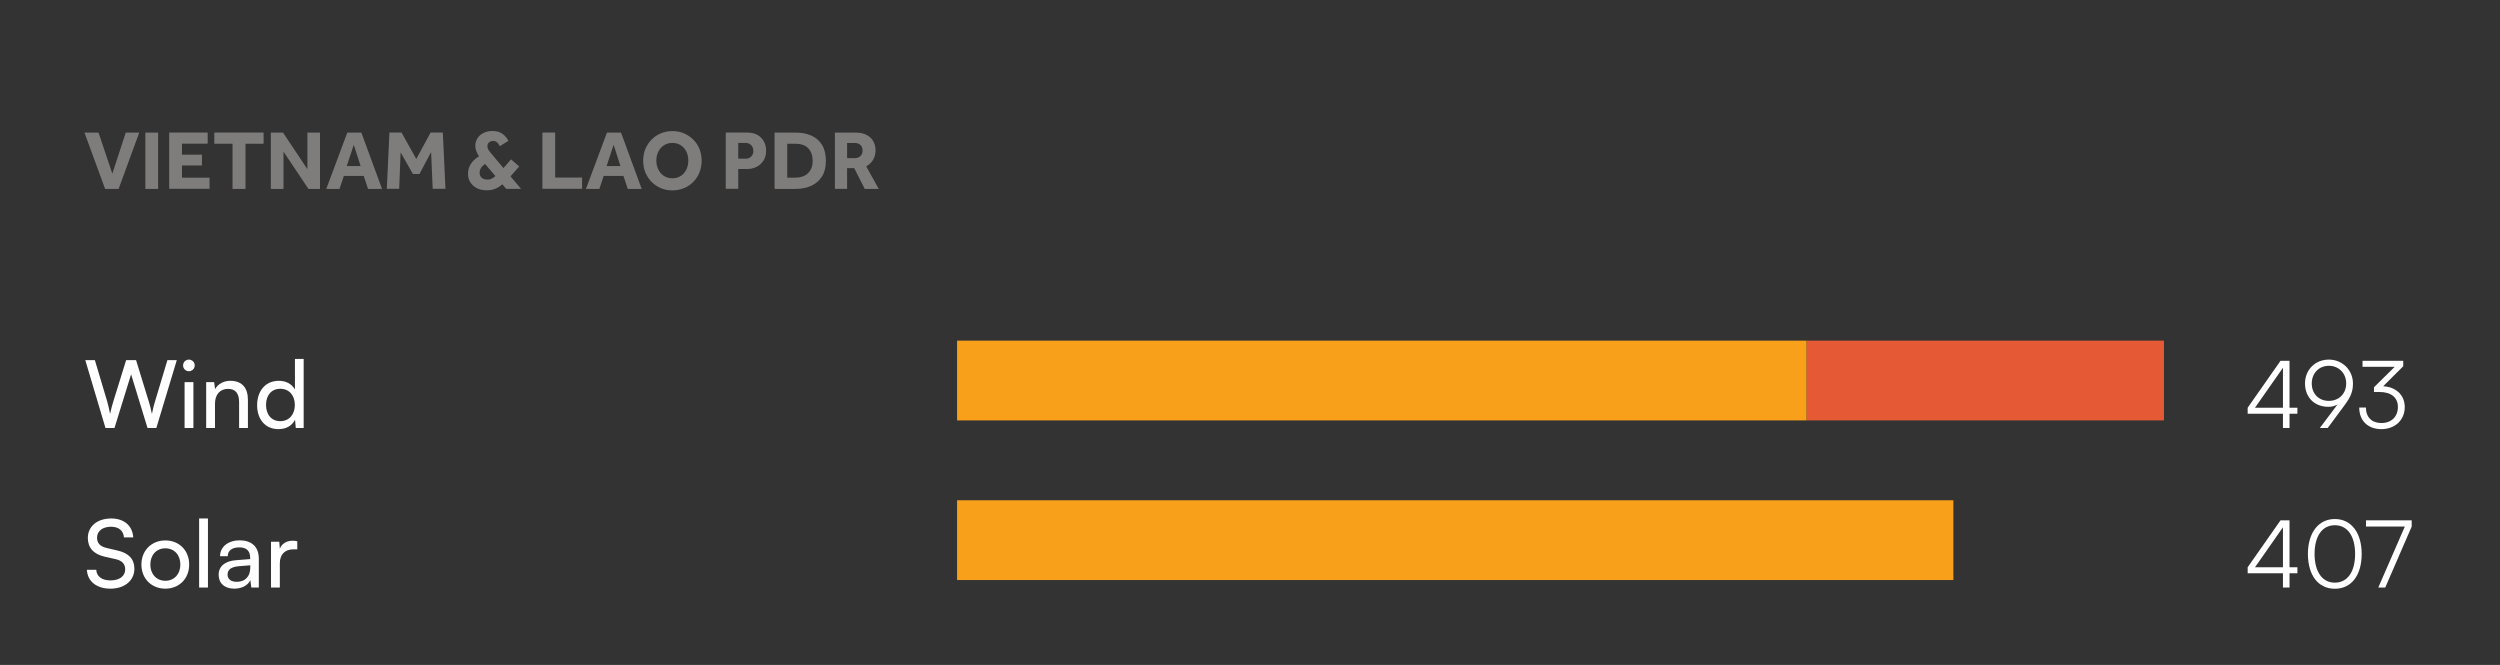
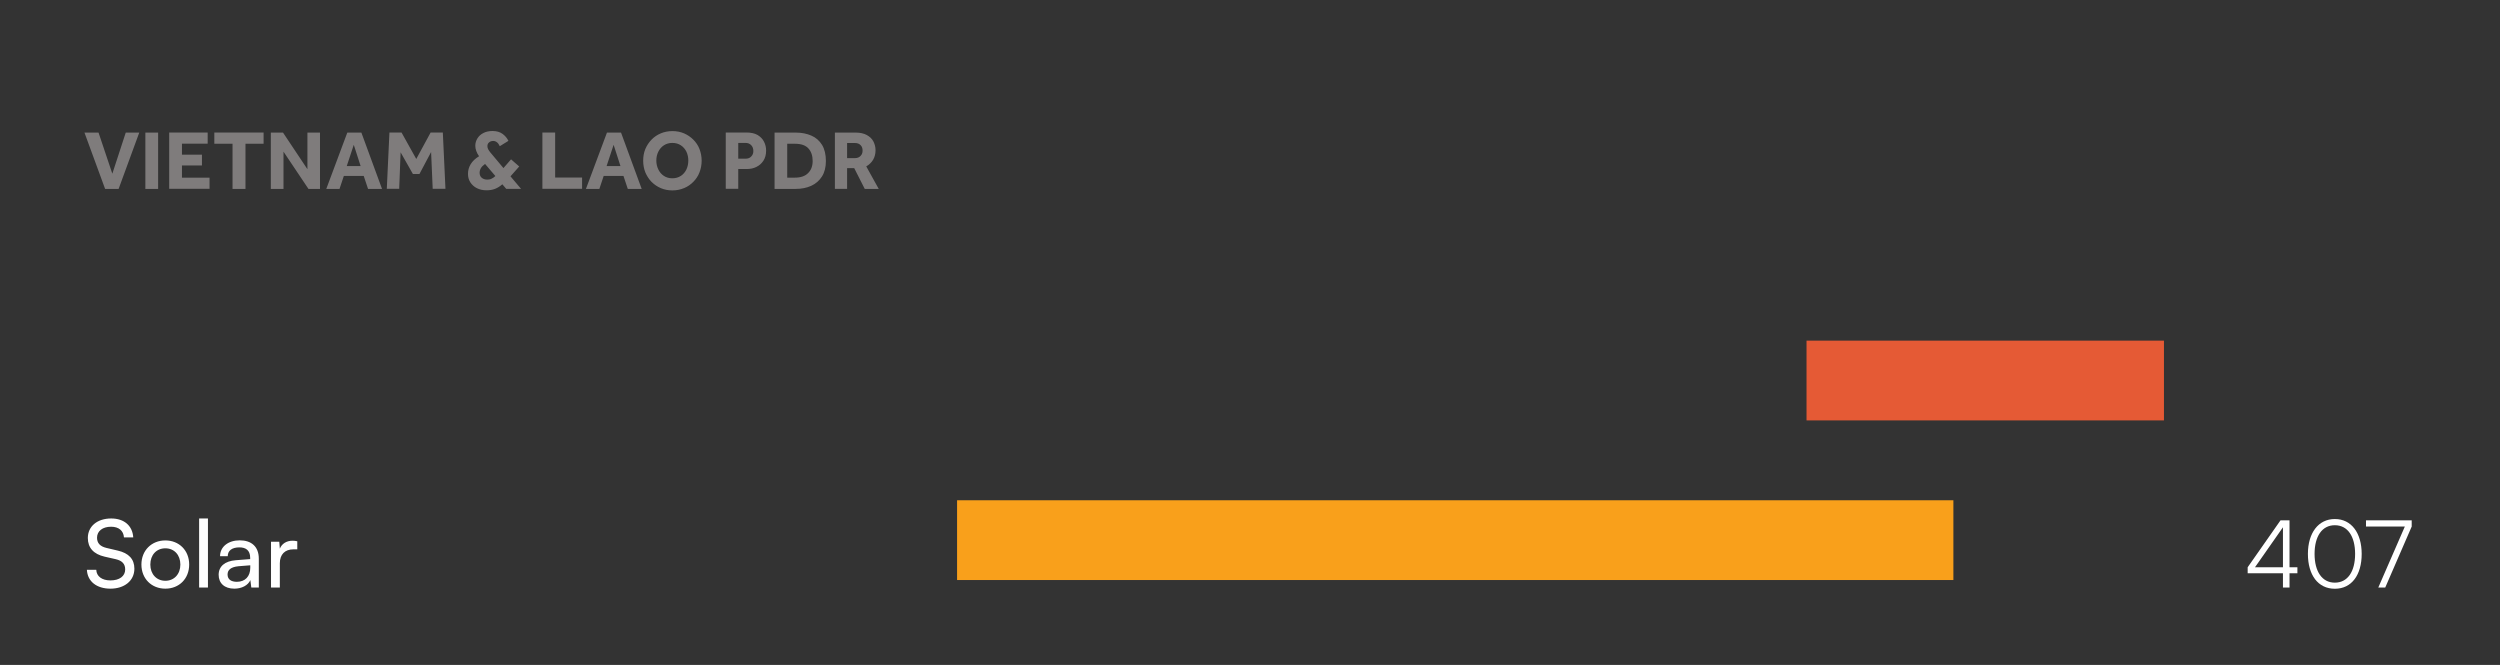
<svg xmlns="http://www.w3.org/2000/svg" id="e" data-name="Layer 5" viewBox="0 0 266.41 70.86">
  <rect x="0" y="0" width="266.41" height="70.86" fill="#333333" stroke="none" />
  <defs>
    <style>
      .g {
        fill: #f9a01b;
      }

      .g, .h, .i, .j {
        stroke-width: 0px;
      }

      .h {
        fill: #7f7c7c;
      }

      .i {
        fill: #fff;
      }

      .j {
        fill: #e55a35;
      }
    </style>
  </defs>
  <rect class="g" x="101.99" y="53.31" width="106.17" height="8.5" />
  <rect class="j" x="192.51" y="36.3" width="38.09" height="8.5" />
-   <rect class="g" x="101.99" y="36.3" width="90.52" height="8.5" />
-   <path class="i" d="M29.87,44.88c-.96,0-1.52-.72-1.52-1.73s.56-1.72,1.52-1.72,1.55.72,1.55,1.72-.59,1.73-1.55,1.73M29.68,45.73c.78,0,1.44-.34,1.76-1.01l.08.89h.84v-7.36h-.93v3.26c-.33-.6-.96-.93-1.71-.93-1.45,0-2.32,1.1-2.32,2.6s.86,2.55,2.28,2.55M22.91,45.61v-2.59c0-.95.51-1.58,1.39-1.58.72,0,1.18.4,1.18,1.39v2.78h.94v-2.99c0-1.25-.59-2.04-1.88-2.04-.69,0-1.31.33-1.62.89l-.1-.75h-.85v4.89h.94ZM19.67,45.61h.94v-4.89h-.94v4.89ZM20.13,39.56c.34,0,.62-.28.62-.62s-.28-.62-.62-.62-.62.27-.62.62.28.62.62.62M11.24,45.61h.96l1.77-5.72,1.75,5.72h.94l2.18-7.23h-1l-1.33,4.43c-.1.32-.2.69-.32,1.3-.11-.54-.21-.92-.33-1.31l-1.36-4.42h-1.06l-1.37,4.42c-.11.38-.22.73-.34,1.31-.1-.55-.2-.93-.3-1.31l-1.32-4.42h-1.02l2.15,7.23Z" />
  <path class="i" d="M31.68,57.68c-.19-.04-.33-.06-.5-.06-.67,0-1.16.34-1.36.85l-.06-.74h-.88v4.88h.94v-2.59c0-.94.55-1.48,1.44-1.48h.42v-.86ZM25.24,62c-.61,0-.99-.26-.99-.78,0-.48.34-.8,1.17-.88l1.25-.1v.26c0,.92-.54,1.5-1.43,1.5M24.97,62.73c.79,0,1.46-.35,1.71-.91l.1.79h.8v-3.07c0-1.32-.82-1.96-2.03-1.96s-2.1.67-2.1,1.69h.82c0-.59.45-.94,1.24-.94.66,0,1.15.29,1.15,1.11v.14l-1.54.12c-1.15.09-1.82.65-1.82,1.55s.62,1.48,1.67,1.48M22.16,55.25h-.94v7.36h.94v-7.36ZM16.02,60.16c0-1.02.65-1.73,1.6-1.73s1.6.71,1.6,1.73-.66,1.73-1.6,1.73-1.6-.71-1.6-1.73M15.07,60.16c0,1.51,1.08,2.57,2.55,2.57s2.54-1.06,2.54-2.57-1.08-2.57-2.54-2.57-2.55,1.06-2.55,2.57M9.36,57.33c0,1.04.61,1.72,1.79,1.99l1.19.27c.69.16,1,.52,1,1.09,0,.72-.61,1.17-1.57,1.17-.91,0-1.49-.44-1.51-1.13h-1c.06,1.24,1.04,2.01,2.51,2.01s2.55-.83,2.55-2.13c0-1.02-.6-1.66-1.78-1.93l-1.19-.28c-.68-.16-1.01-.51-1.01-1.09,0-.71.59-1.17,1.5-1.17.81,0,1.32.42,1.37,1.14h.99c-.08-1.25-.97-2.02-2.35-2.02-1.49,0-2.49.84-2.49,2.08" />
  <path class="h" d="M90.27,15.24h.84c.25,0,.44.07.59.22.15.14.22.34.22.59,0,.23-.07.42-.22.57-.14.15-.34.23-.59.23h-.84v-1.59ZM90.27,20.13v-2.21h.76l1.12,2.21h1.49l-1.33-2.4c.31-.17.55-.41.73-.7.17-.29.26-.63.26-1.02,0-.34-.08-.65-.23-.94s-.39-.51-.7-.68c-.31-.17-.7-.26-1.17-.26h-2.23v6h1.32ZM83.9,15.32h.83c.65,0,1.12.17,1.42.5.3.33.45.78.45,1.33s-.16.98-.49,1.3c-.32.32-.79.48-1.39.48h-.83v-3.6ZM84.8,20.13c.62,0,1.17-.11,1.65-.33.48-.22.86-.55,1.14-.99.28-.44.42-.99.42-1.65,0-.7-.14-1.28-.41-1.72-.28-.45-.65-.78-1.14-.99-.48-.21-1.03-.32-1.65-.32h-2.27v6h2.26ZM78.67,15.23h.78c.25,0,.45.08.6.24s.23.36.23.62-.08.44-.23.59c-.15.16-.35.23-.59.23h-.79v-1.68ZM78.67,20.13v-2.12h.93c.36,0,.7-.07,1-.22.31-.15.56-.37.75-.66.19-.29.29-.65.29-1.08,0-.34-.07-.65-.22-.94-.14-.29-.37-.53-.68-.72-.31-.18-.71-.27-1.21-.27h-2.19v6h1.32ZM70.74,18.74c-.26-.17-.45-.4-.59-.69-.14-.29-.21-.6-.21-.94s.07-.66.21-.94.33-.51.59-.68c.26-.17.56-.26.91-.26s.66.09.91.26c.26.17.45.4.59.68.13.28.2.6.2.94s-.07.66-.2.94c-.14.29-.33.52-.59.69s-.56.26-.91.26-.66-.09-.91-.26M72.89,20.05c.38-.16.71-.38.99-.67.29-.29.51-.62.66-1.01s.23-.8.23-1.24-.08-.86-.23-1.25-.38-.72-.66-1c-.29-.29-.62-.51-.99-.67-.38-.16-.79-.24-1.23-.24s-.86.08-1.24.24c-.38.16-.71.38-.99.67-.28.29-.5.62-.66,1-.16.38-.23.8-.23,1.25s.08.86.23,1.24c.16.38.38.72.66,1.01.29.29.62.51.99.67.38.16.79.24,1.23.24s.86-.08,1.23-.24M65.39,15.43l.73,2.27h-1.48l.75-2.27ZM63.87,20.13l.46-1.38h2.11l.46,1.38h1.48l-2.2-6h-1.5l-2.24,6h1.42ZM62.03,20.13v-1.21h-2.87v-4.8h-1.36v6h4.23ZM52.39,19.04c-.13.07-.29.1-.46.1-.25,0-.45-.07-.6-.2s-.22-.31-.22-.52c0-.17.04-.34.13-.49.08-.15.23-.3.45-.46l1.1,1.29c-.13.12-.26.21-.4.28M55.53,20.13l-1.13-1.34.93-1.05-.87-.76-.81.93-1.4-1.67c-.08-.1-.16-.21-.22-.32-.06-.11-.09-.23-.09-.35,0-.16.05-.29.17-.39.11-.1.26-.16.44-.16.14,0,.27.04.39.13.12.08.23.23.32.43l.92-.57c-.14-.29-.34-.53-.62-.74-.27-.2-.63-.31-1.07-.31-.37,0-.7.07-.97.21-.28.14-.49.33-.64.57-.15.24-.23.5-.23.79,0,.17.03.36.1.55.07.19.16.38.3.57-.41.25-.71.54-.9.86-.19.32-.28.66-.28,1.01s.08.64.25.91c.17.26.4.47.69.62.3.15.64.23,1.04.23.33,0,.63-.05.89-.15.26-.1.53-.26.79-.49l.42.49h1.59ZM42.54,20.13l.15-3.9,1.31,2.31h.7l1.24-2.34.17,3.92h1.36l-.28-6h-1.3l-1.53,2.82-1.57-2.82h-1.29l-.28,6h1.3ZM37.7,15.43l.73,2.27h-1.48l.75-2.27ZM36.18,20.13l.46-1.38h2.12l.46,1.38h1.49l-2.2-6h-1.5l-2.24,6h1.42ZM30.21,20.13v-3.97l2.66,3.97h1.23v-6h-1.34v3.9l-2.6-3.9h-1.3v6h1.34ZM26.16,20.13v-4.81h1.93v-1.2h-5.25v1.2h1.94v4.81h1.37ZM22.33,20.13v-1.2h-2.94v-1.3h2.13v-1.15h-2.13v-1.17h2.74v-1.19h-4.1v6h4.3ZM16.85,14.13h-1.36v6h1.36v-6ZM12.64,20.13l2.2-6h-1.44l-1.43,4.38-1.47-4.38h-1.5l2.2,6h1.43Z" />
-   <path class="i" d="M253.55,41.77c1.28,0,1.98.61,1.98,1.59,0,1.04-.69,1.72-1.76,1.72-1.01,0-1.65-.62-1.65-1.65h-.71c0,1.43.95,2.3,2.36,2.3s2.49-.93,2.49-2.35c0-1.3-.96-2.15-2.3-2.22l2.14-2.13v-.58h-4.34v.64h3.43l-2.21,2.18v.5h.57ZM250.02,40.86c0,1.08-.76,1.86-1.85,1.86s-1.82-.78-1.82-1.86.76-1.88,1.82-1.88,1.85.79,1.85,1.88M249.84,43.19c.68-.91.9-1.49.9-2.32,0-1.44-1.13-2.55-2.57-2.55s-2.54,1.08-2.54,2.54.99,2.49,2.48,2.49c.34,0,.65-.06.98-.24l-1.88,2.5h.84l1.79-2.42ZM240.3,43.45l2.98-4.26v4.26h-2.98ZM244.82,44.09v-.64h-.84v-5h-.96l-3.5,5v.64h3.76v1.52h.7v-1.52h.84Z" />
  <path class="i" d="M252.13,55.45v.66h4.14l-2.83,6.5h.74l2.82-6.5v-.66h-4.87ZM246.65,59.03c0-1.87.79-3.06,2.16-3.06s2.16,1.19,2.16,3.06-.79,3.06-2.16,3.06-2.16-1.2-2.16-3.06M245.94,59.03c0,2.23,1.07,3.71,2.87,3.71s2.86-1.48,2.86-3.71-1.09-3.72-2.86-3.72-2.87,1.5-2.87,3.72M240.3,60.45l2.98-4.26v4.26h-2.98ZM244.82,61.09v-.64h-.84v-5h-.96l-3.5,5v.64h3.76v1.52h.7v-1.52h.84Z" />
</svg>